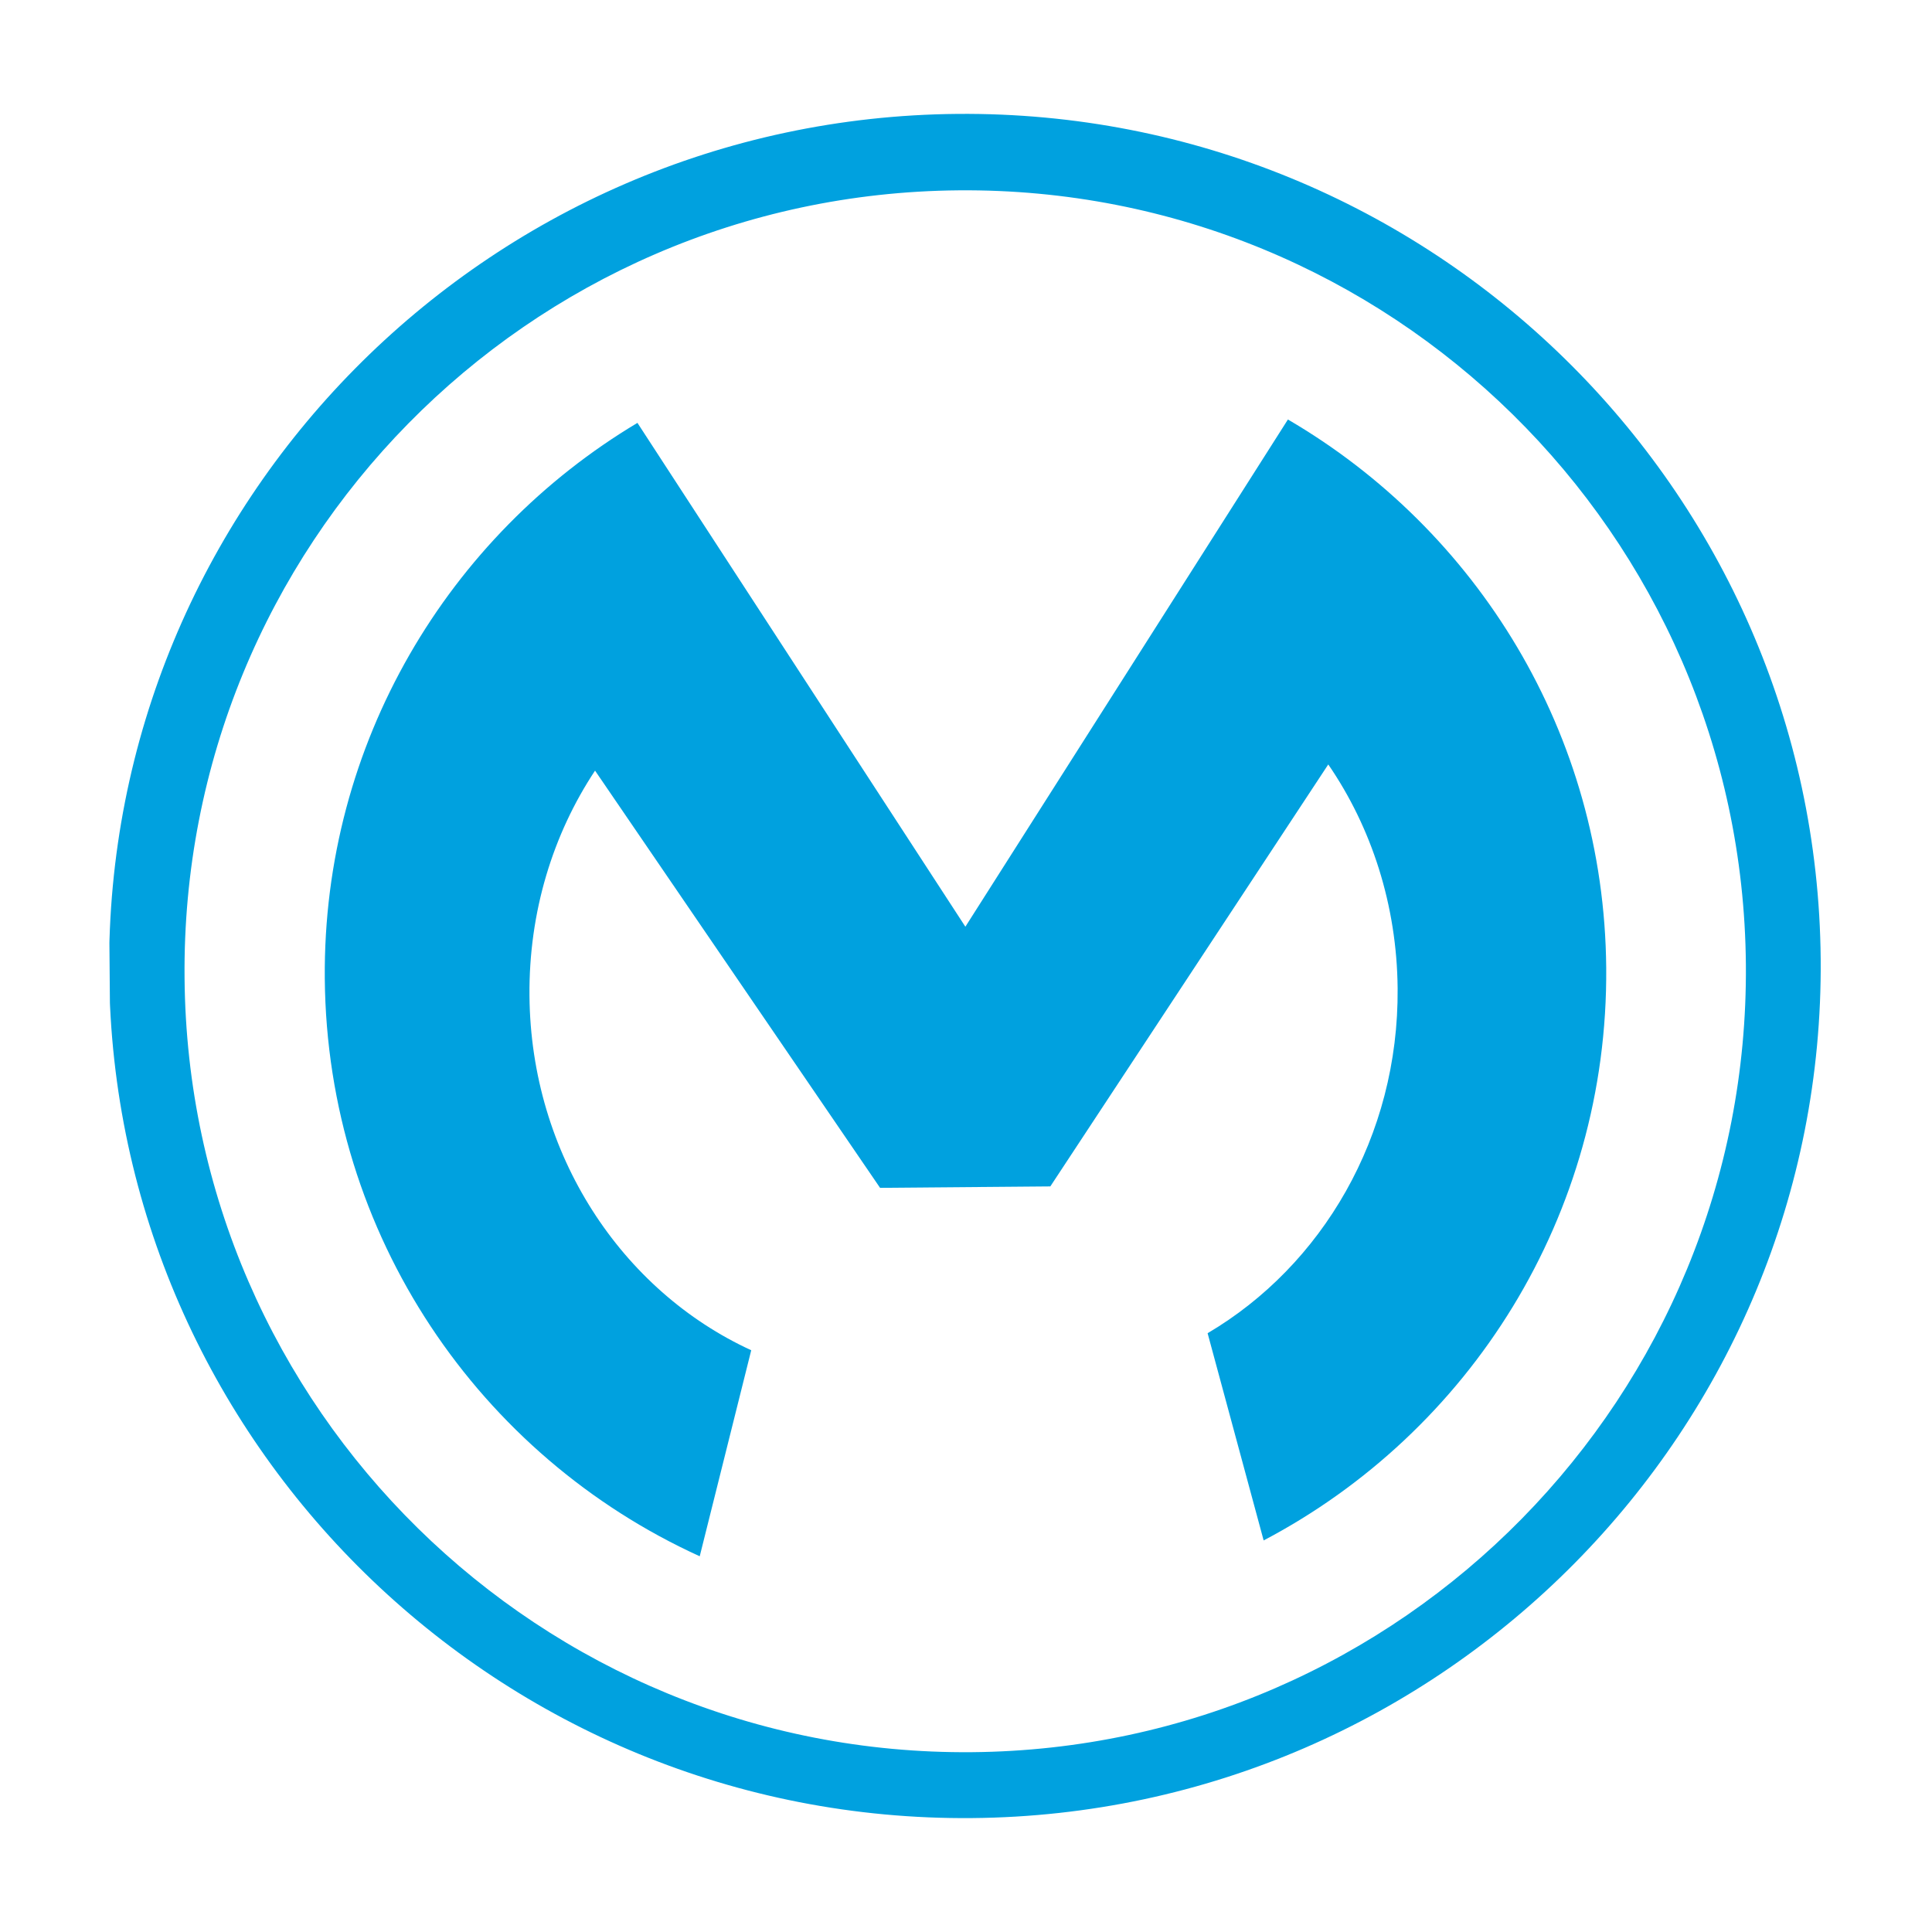
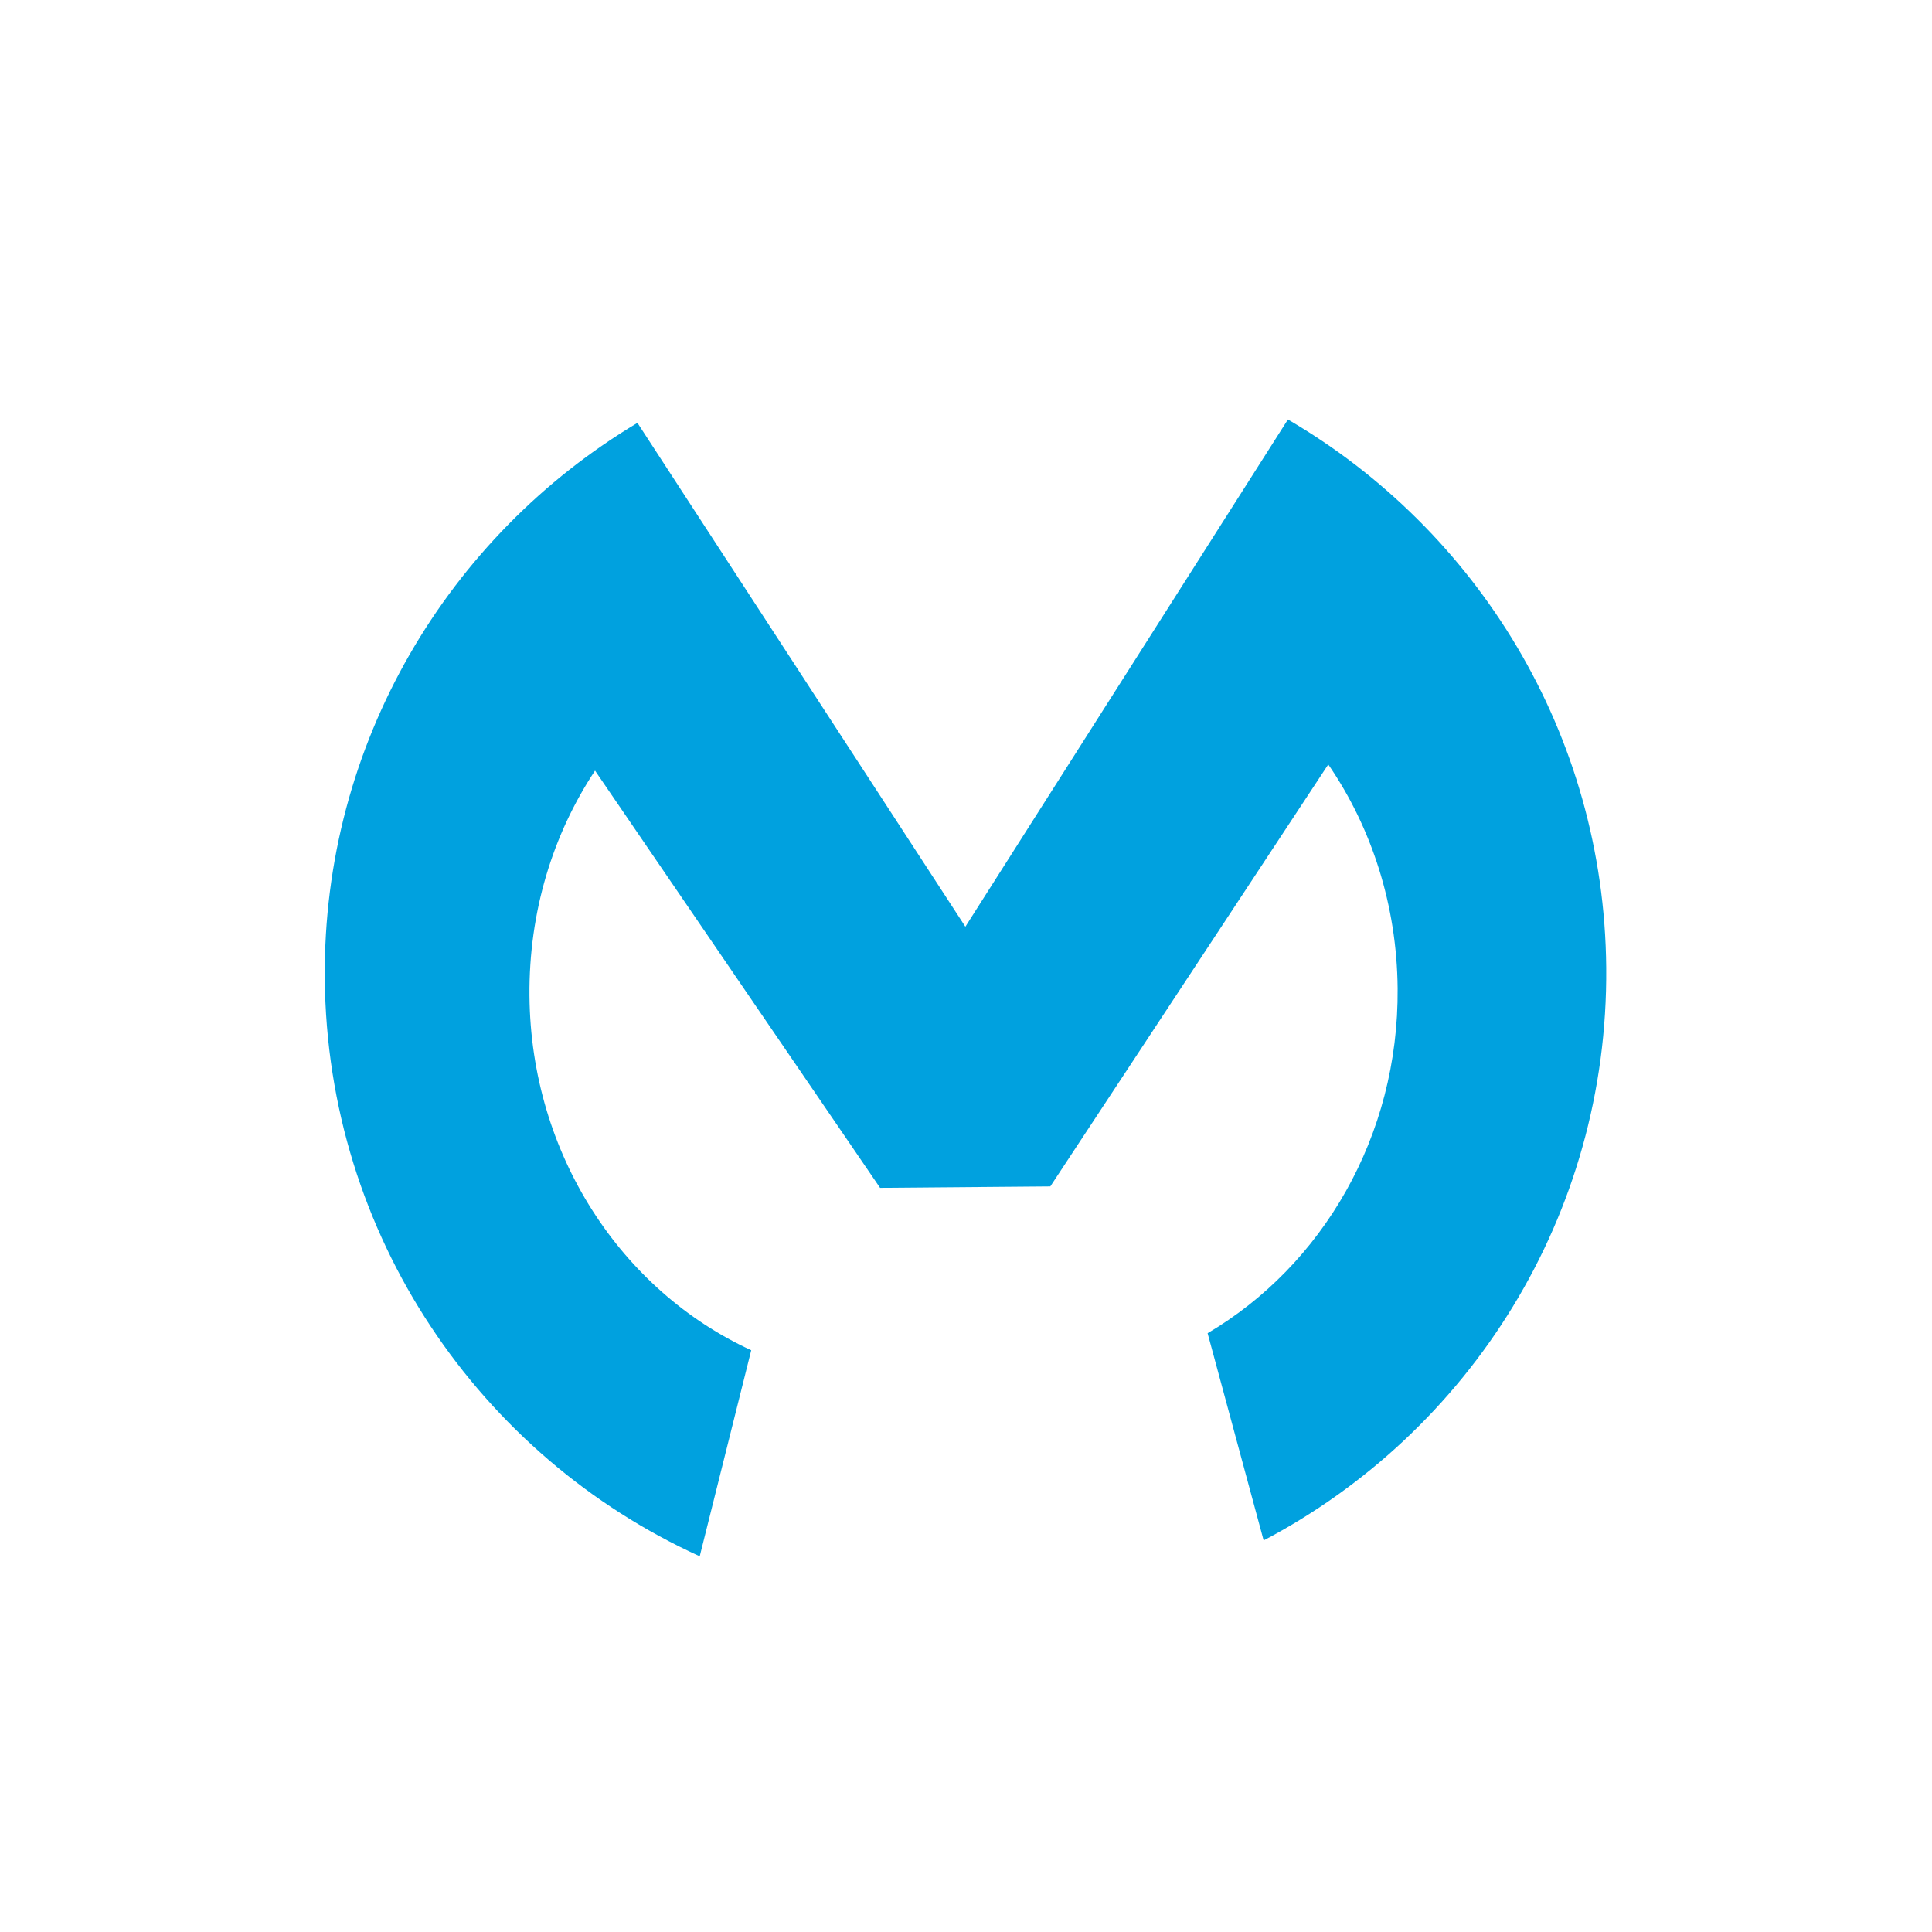
<svg xmlns="http://www.w3.org/2000/svg" xmlns:ns1="http://sodipodi.sourceforge.net/DTD/sodipodi-0.dtd" xmlns:ns2="http://www.inkscape.org/namespaces/inkscape" xmlns:xlink="http://www.w3.org/1999/xlink" height="256" width="256" viewBox="-164.34 -80.825 303.846 155.184" version="1.1" id="svg3" ns1:docname="MuleSoft.svg" ns2:version="1.4 (86a8ad7, 2024-10-11)">
  <defs id="defs3" />
  <ns1:namedview id="namedview3" pagecolor="#ffffff" bordercolor="#000000" borderopacity="0.25" ns2:showpageshadow="2" ns2:pageopacity="0.0" ns2:pagecheckerboard="0" ns2:deskcolor="#d1d1d1" ns2:zoom="0.96625" ns2:cx="343.59638" ns2:cy="100.90556" ns2:window-width="1920" ns2:window-height="991" ns2:window-x="-9" ns2:window-y="-9" ns2:window-maximized="1" ns2:current-layer="svg3">
    <ns2:page x="0" y="0" width="303.846" height="155.184" id="page4" margin="0 579.785 0 0" bleed="0" />
  </ns1:namedview>
  <g id="g3" transform="matrix(0.829,-0.007,0.007,0.829,-148.225,-136.107)">
    <g transform="translate(-4.6,-3.7)" id="g1">
      <defs id="defs1">
-         <path id="a" d="M 4.6,3.7 H 1100.2 V 327 H 4.6 Z" />
-       </defs>
+         </defs>
      <clipPath id="b">
        <use height="100%" width="100%" overflow="visible" xlink:href="#a" id="use1" />
      </clipPath>
-       <path d="M 166.9,314.5 C 85.1,314.5 18.8,248.2 18.8,166.4 18.7,84.5 85,18.2 166.9,18.2 248.7,18.2 315,84.5 315,166.3 315,248.1 248.7,314.5 166.9,314.5 Z M 166.8,3.7 C 77.3,3.7 4.5,76.2 4.5,165.3 4.5,254.5 77.3,327 166.8,327 256.3,327 329.2,254.5 329.2,165.4 329.2,76.2 256.4,3.7 166.8,3.7 Z" fill="#00a1df" clip-path="url(#b)" id="path1" />
    </g>
    <path d="M 121.1,234.2 C 96.6,222.7 79.6,196.7 79.6,166.6 79.6,150.7 84.3,136 92.4,124 l 53.4,79.6 h 32.3 L 231.5,124 c 8.1,12 12.8,26.8 12.8,42.6 0,28.1 -14.8,52.5 -36.6,65.1 l 10.3,39.4 c 39.2,-20.2 65.9,-61 65.9,-108.1 0,-44.5 -23.9,-83.3 -59.5,-104.5 l -62,95.7 L 101,58.1 C 65,79.2 40.8,118.3 40.8,163 c 0,48.8 28.7,90.9 70.2,110.2 z" fill="#00a1df" id="path2" ns1:nodetypes="csccccsccscccscc" />
  </g>
</svg>